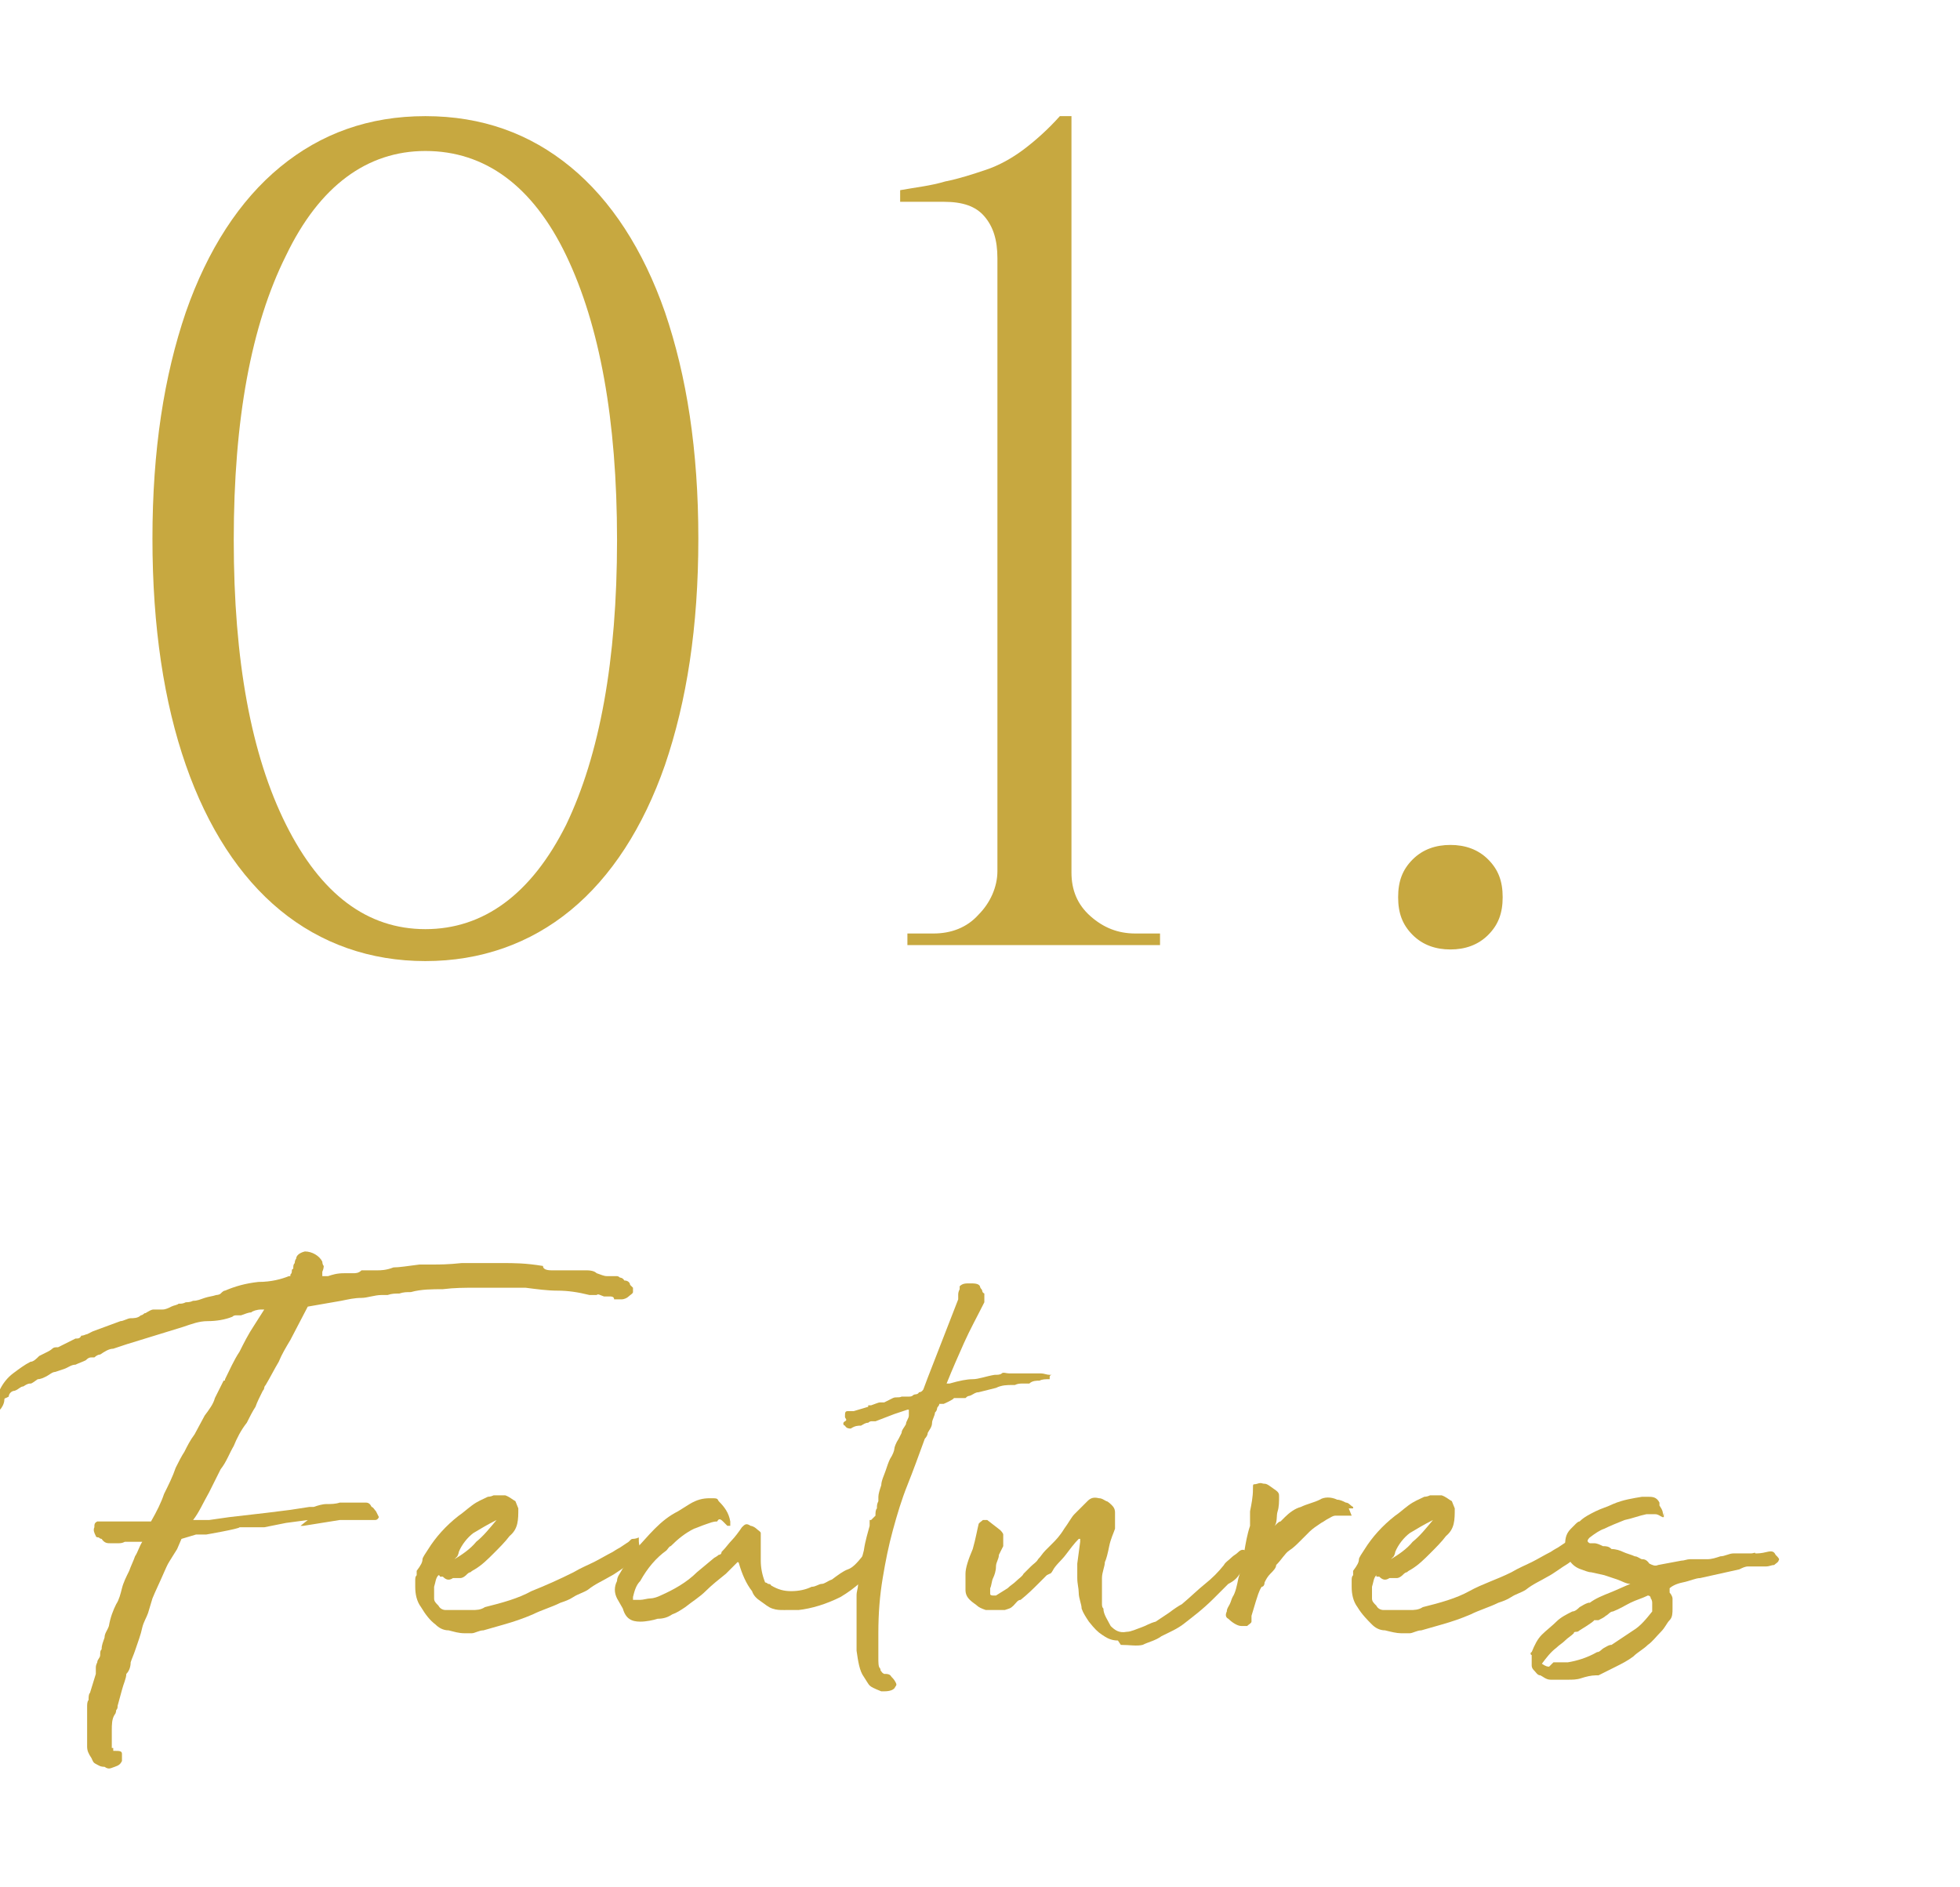
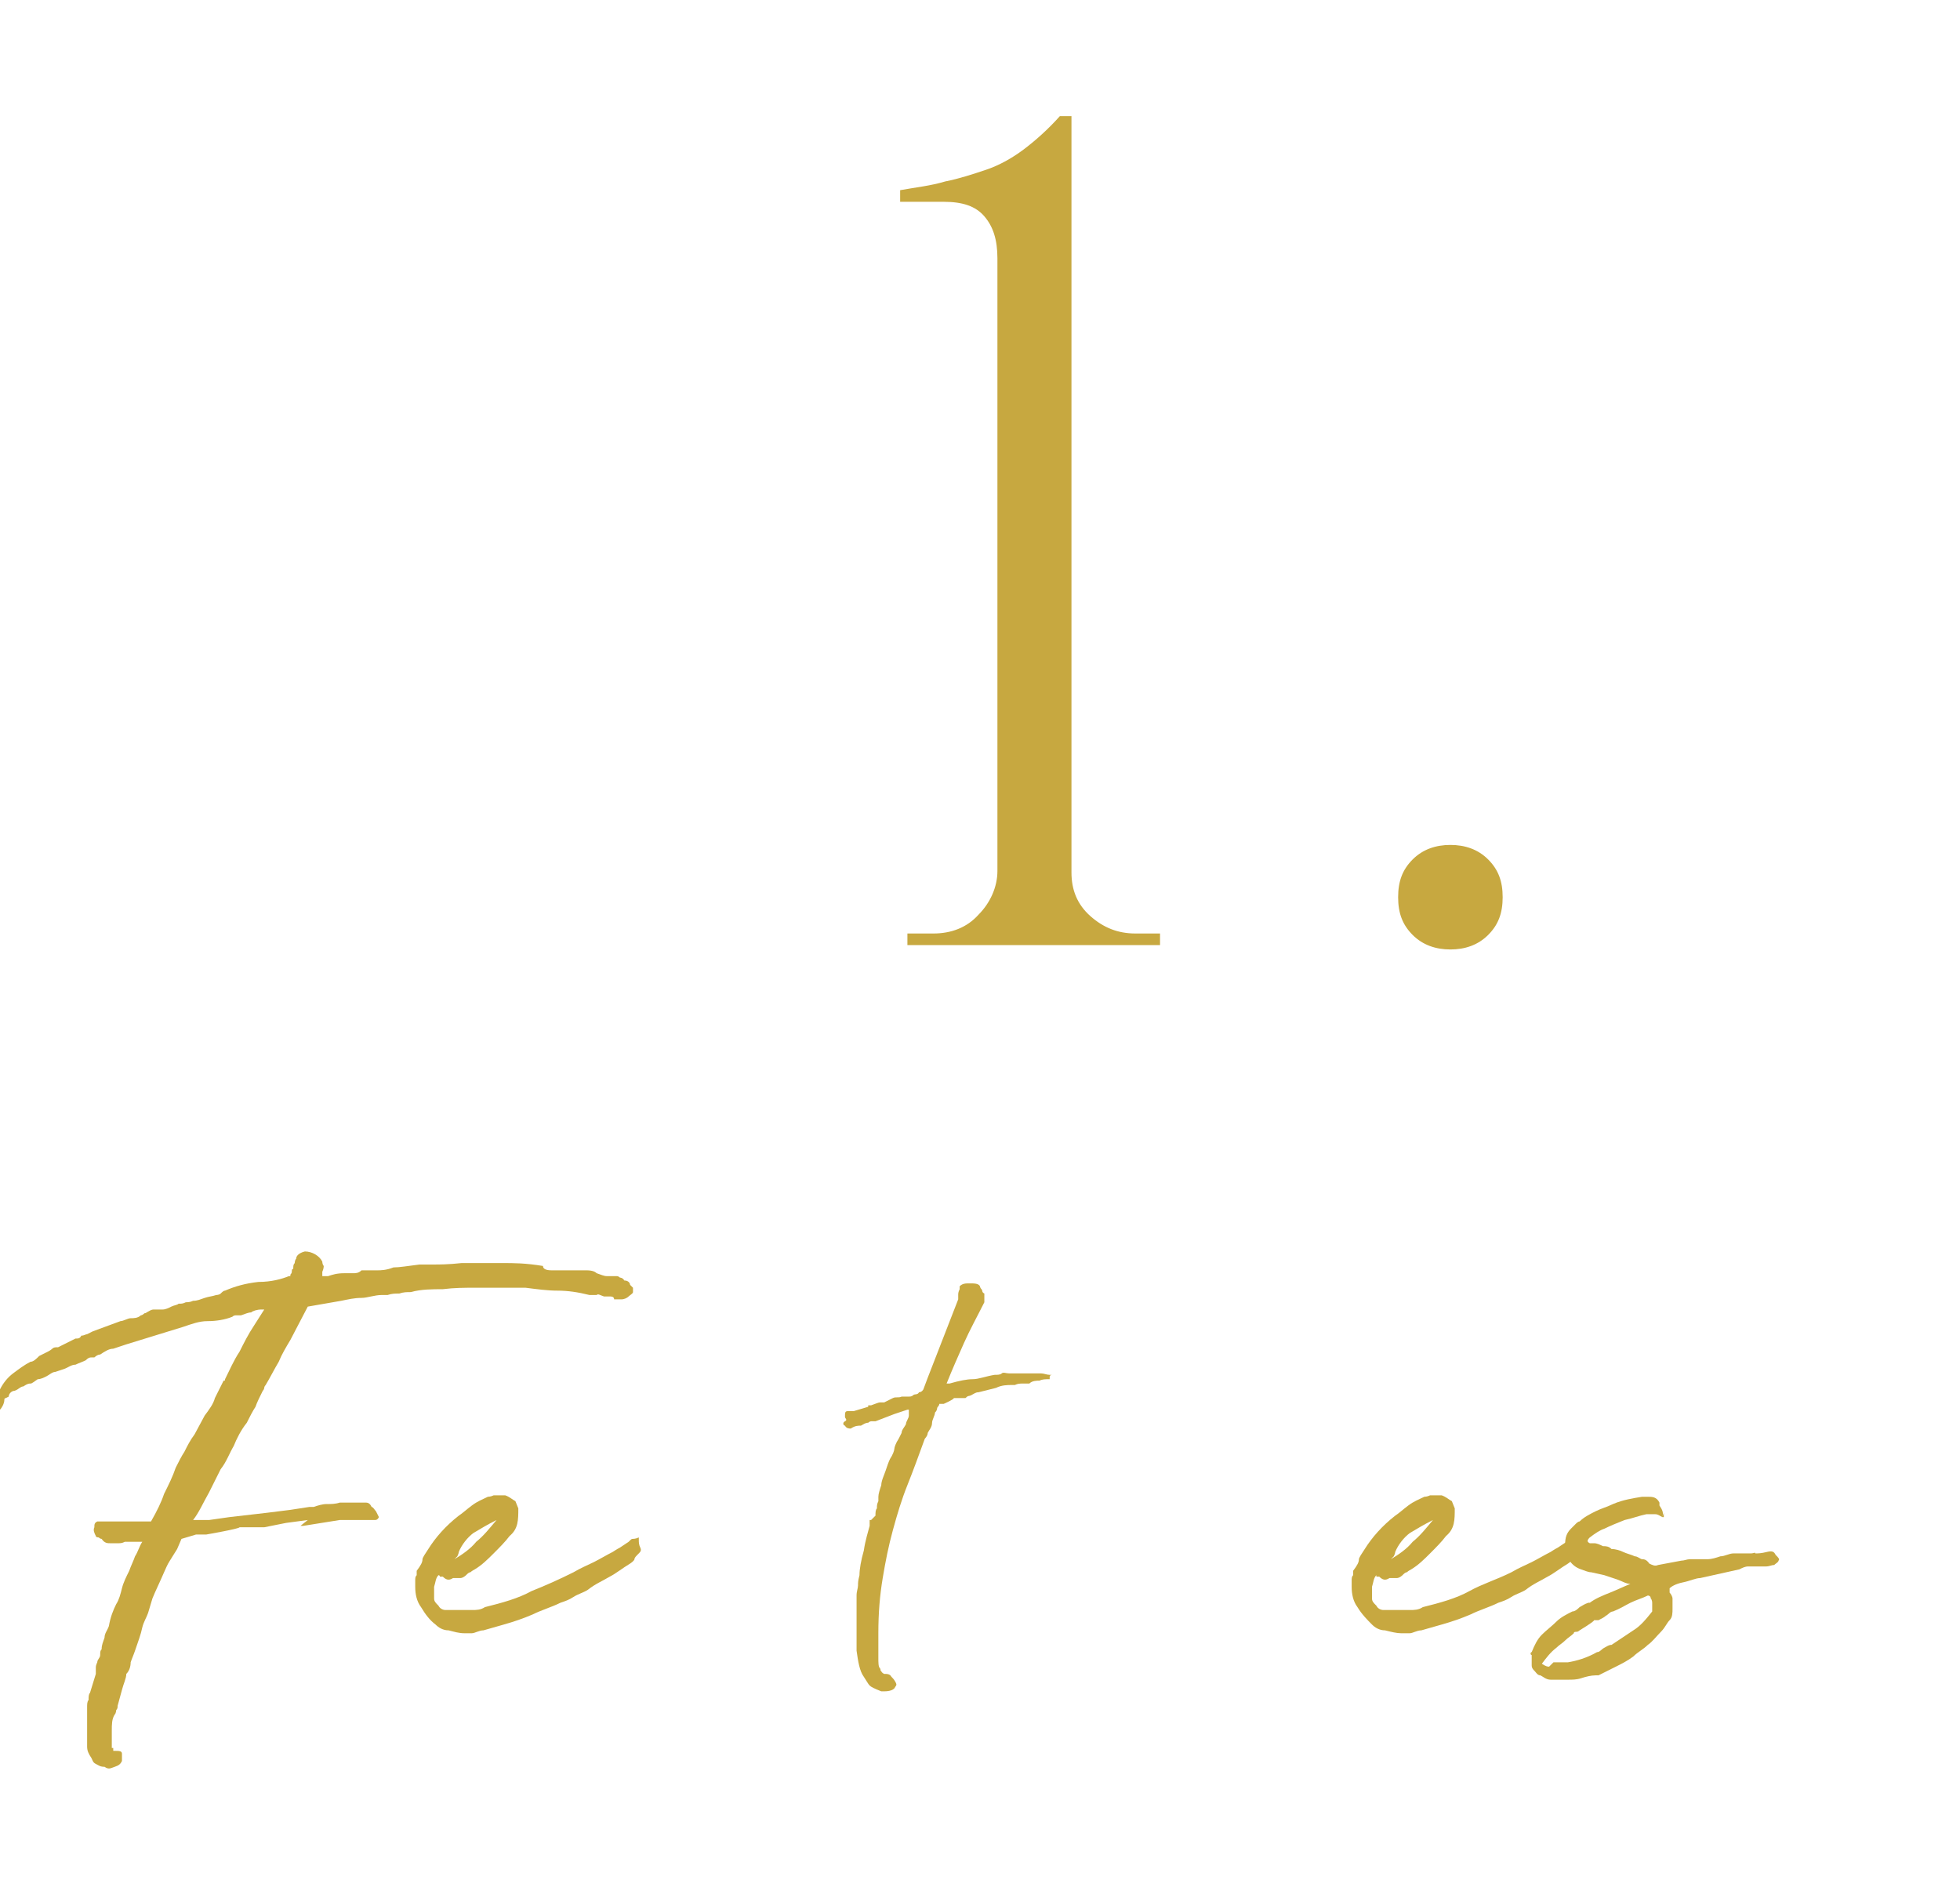
<svg xmlns="http://www.w3.org/2000/svg" id="_レイヤー_2" version="1.1" viewBox="0 0 135 130">
  <defs>
    <style>
      .st0 {
        fill: #c7a840;
      }
    </style>
  </defs>
  <g id="_文字">
    <g>
-       <path class="st0" d="M29.3,8c3.9,0,7.2,1.2,10,3.5,2.8,2.3,5,5.7,6.5,10,1.5,4.4,2.3,9.5,2.3,15.6s-.8,11.2-2.3,15.6c-1.5,4.3-3.7,7.7-6.5,10-2.8,2.3-6.2,3.5-10,3.5s-7.2-1.2-10-3.5c-2.8-2.3-5-5.7-6.5-10-1.5-4.3-2.3-9.5-2.3-15.6s.8-11.2,2.3-15.6c1.5-4.3,3.7-7.7,6.5-10s6.1-3.5,10-3.5ZM29.3,10.4c-4,0-7.3,2.4-9.6,7.2-2.4,4.8-3.6,11.3-3.6,19.6s1.2,14.8,3.6,19.6,5.6,7.2,9.6,7.2,7.3-2.4,9.7-7.2c2.3-4.8,3.5-11.3,3.5-19.6s-1.2-14.8-3.5-19.6c-2.3-4.8-5.6-7.2-9.7-7.2Z" />
-       <path class="st0" d="M62.5,65.1v-.8h1.8c1.2,0,2.3-.4,3.1-1.3.8-.8,1.3-1.9,1.3-3V17.8c0-1.3-.3-2.2-.9-2.9s-1.5-1-2.8-1h-3v-.8c1.1-.2,2.1-.3,3.1-.6,1-.2,1.9-.5,2.8-.8.9-.3,1.8-.8,2.6-1.4.8-.6,1.7-1.4,2.5-2.3h.8v52.1c0,1.2.4,2.2,1.3,3s1.9,1.2,3.1,1.2h1.7v.8s-17.4,0-17.4,0Z" />
+       <path class="st0" d="M62.5,65.1v-.8h1.8c1.2,0,2.3-.4,3.1-1.3.8-.8,1.3-1.9,1.3-3V17.8c0-1.3-.3-2.2-.9-2.9s-1.5-1-2.8-1h-3v-.8c1.1-.2,2.1-.3,3.1-.6,1-.2,1.9-.5,2.8-.8.9-.3,1.8-.8,2.6-1.4.8-.6,1.7-1.4,2.5-2.3h.8v52.1c0,1.2.4,2.2,1.3,3s1.9,1.2,3.1,1.2h1.7v.8s-17.4,0-17.4,0" />
      <path class="st0" d="M99.9,65.4c-1,0-1.9-.3-2.6-1-.7-.7-1-1.5-1-2.6s.3-1.9,1-2.6c.7-.7,1.6-1,2.6-1s1.9.3,2.6,1c.7.7,1,1.5,1,2.6s-.3,1.9-1,2.6c-.7.7-1.6,1-2.6,1Z" />
    </g>
    <g>
      <path class="st0" d="M21.2,104.7l-1.5.2-1.5.3h-1.7c0,.1-2.3.5-2.3.5h-.7c0,0-1,.3-1,.3l-.3.7c-.2.3-.3.5-.5.8s-.3.6-.4.8c-.3.7-.6,1.3-.8,1.8-.1.3-.2.7-.3,1s-.3.6-.4,1c-.1.5-.3,1-.5,1.6-.1.3-.2.5-.3.8,0,.3-.1.6-.3.8,0,.3-.2.7-.3,1.1s-.2.7-.3,1.1c0,.1,0,.2-.1.3,0,0,0,.2-.1.3-.2.3-.2.7-.2,1.1s0,.8,0,1.2h.1c0,.2,0,.2,0,.2h.1c.3,0,.5,0,.5.2s0,.3,0,.5c-.1.2-.2.3-.5.4s-.4.2-.7,0c-.3,0-.4-.1-.6-.2s-.2-.2-.3-.4c-.2-.3-.3-.5-.3-.8,0-.3,0-.6,0-.9,0-.2,0-.4,0-.6s0-.4,0-.7c0-.2,0-.3,0-.5,0-.2,0-.4.1-.5,0-.2,0-.4.1-.5l.4-1.3c0-.2,0-.3,0-.4,0-.1,0-.2.1-.4,0-.2.2-.3.2-.5s0-.3.1-.4c0-.3.1-.5.2-.8,0-.3.2-.5.3-.8.1-.6.3-1.1.5-1.5.2-.3.3-.7.4-1.1.1-.4.3-.8.5-1.2,0,0,0,0,0,0,0,0,0,0,0,0,.1-.3.3-.7.4-1,.2-.3.3-.7.5-1h-1.2c-.2.1-.3.1-.5.1-.2,0-.3,0-.5,0-.2,0-.4,0-.6-.3,0,0-.1,0-.2-.1,0,0-.2,0-.2-.1-.1-.2-.2-.4-.1-.6,0-.2,0-.3.2-.4,0,0,.1,0,.2,0,0,0,.2,0,.3,0,.4,0,.7,0,1,0,.3,0,.7,0,1,0s.3,0,.3,0c.2,0,.4,0,.8,0h.1c.4-.7.7-1.3.9-1.9.3-.6.6-1.2.8-1.8.2-.4.4-.8.6-1.1.2-.4.4-.8.7-1.2l.7-1.3h0c.3-.4.6-.8.7-1.2.2-.4.4-.8.6-1.2.1,0,.1,0,.1-.1.3-.6.6-1.3,1-1.9.3-.6.6-1.2,1-1.8l.7-1.1h-.2c-.3,0-.6.1-.7.2-.2,0-.4.1-.7.2,0,0-.2,0-.3,0s-.2,0-.3.1c-.5.2-1.1.3-1.7.3-.6,0-1.1.2-1.7.4l-3.9,1.2c-.3.1-.6.2-.9.3-.3,0-.6.2-.9.4-.2,0-.4.2-.4.2s-.1,0-.1,0,0,0-.1,0-.2,0-.4.2c-.2.1-.5.2-.7.3-.3,0-.5.2-.8.3l-.6.2c-.2,0-.4.2-.6.3-.2.1-.4.2-.6.2-.3.2-.4.3-.5.3s-.2,0-.5.2c-.2,0-.3.2-.6.3-.2,0-.4.2-.4.4,0,0,0,0-.2.1,0,0-.1,0-.1.1,0,.3-.2.6-.3.7-.2,0-.3,0-.5,0-.2,0-.3-.2-.4-.5C0,96.3,0,96,0,95.7c.2-.4.5-.8.9-1.1s.8-.6,1.2-.8c.2,0,.4-.2.6-.4.2-.1.4-.2.6-.3,0,0,.2-.1.3-.2s.2-.1.4-.1l1.2-.6c.2,0,.3,0,.4-.2.2,0,.3-.1.4-.1,0,0,.2-.1.4-.2l1.9-.7c.2,0,.5-.2.7-.2s.5,0,.7-.2c0,0,.1,0,.2-.1s.1,0,.2-.1c.2-.1.3-.2.5-.2s.4,0,.6,0c.2,0,.4-.1.6-.2s.4-.1.5-.2c.2,0,.3,0,.5-.1.1,0,.3,0,.5-.1.3,0,.5-.1.8-.2s.5-.1.8-.2c0,0,.2,0,.3-.1s.2-.2.3-.2c.7-.3,1.4-.5,2.3-.6.9,0,1.6-.2,2.1-.4h.1s0,0,0,0,0,0,0-.1c0,0,.1-.1.1-.2s0-.2.1-.2c0-.2,0-.3.1-.4,0,0,0-.2.1-.3,0-.2.2-.4.6-.5.5,0,1,.3,1.2.7,0,0,0,.2.1.3,0,0,0,.2-.1.4v.3c-.1,0,0,0,0,0,.1,0,.3,0,.4,0,.3-.1.6-.2,1.1-.2s.4,0,.6,0,.4,0,.6-.2c0,0,0,0,.1,0h.4c.1,0,.4,0,.6,0s.6,0,1.1-.2c.4,0,1-.1,1.8-.2.2,0,.2,0,.2,0,.2,0,.5,0,.8,0,.3,0,1,0,1.9-.1.2,0,.4,0,.5,0,.2,0,.3,0,.5,0,.2,0,.4,0,.5,0,.1,0,.5,0,1.3,0s1.6,0,2.8.2c0,.2.2.3.6.3.3,0,.7,0,1.2,0,.4,0,.8,0,1.2,0s.6.1.7.2c.3.1.5.2.7.2s.4,0,.7,0c0,0,.1,0,.2.1,0,0,.2,0,.3.2.3,0,.4.2.4.3l.2.2c0,0,0,.2,0,.3s-.2.2-.3.3-.3.2-.5.2-.4,0-.5,0c0-.2-.2-.2-.3-.2-.1,0-.2,0-.4,0-.3-.1-.4-.2-.5-.1,0,0-.2,0-.5,0-.8-.2-1.5-.3-2.2-.3-.7,0-1.4-.1-2.2-.2h-3.5c-.7,0-1.4,0-2.2.1-.7,0-1.5,0-2.2.2-.3,0-.5,0-.8.1-.3,0-.5,0-.8.1-.1,0-.2,0-.4,0-.5,0-1,.2-1.4.2-.5,0-.9.1-1.4.2l-2.3.4-1.2,2.3c-.3.5-.6,1-.8,1.5-.3.5-.6,1.1-.9,1.6,0,0-.1.1-.1.2,0,0,0,.1-.1.2-.2.4-.4.8-.5,1.1-.2.3-.4.7-.6,1.1-.4.5-.7,1.1-.9,1.6-.3.5-.5,1.1-.9,1.6l-.8,1.6c-.4.7-.7,1.4-1.1,1.9.1,0,.2,0,.3,0s.2,0,.3,0h.5l1.4-.2,2.6-.3,1.6-.2,1.3-.2h0c0,0,.3,0,.3,0,.3-.1.6-.2.9-.2.3,0,.6,0,.9-.1.1,0,.2,0,.2,0s.1,0,.3,0c.3,0,.6,0,.9,0,.1,0,.2,0,.4,0,.2,0,.3.1.4.3.1,0,.2.2.3.3l.2.4c-.1.2-.2.2-.3.2h-.1c-.1,0-.3,0-.4,0-.1,0-.3,0-.4,0s-.2,0-.3,0-.2,0-.3,0h-.9c0,0-2.5.4-2.5.4h-.2c0,0,0,0,0,0h0Z" />
      <path class="st0" d="M32,112.5c-.4,0-.7-.1-1.1-.2-.4,0-.7-.2-.9-.4-.4-.3-.7-.7-1-1.2-.3-.4-.4-.9-.4-1.4,0,0,0-.2,0-.4,0-.2,0-.3.1-.4v-.3c.3-.4.4-.6.4-.8,0-.1.2-.4.4-.7.5-.8,1.2-1.6,2.1-2.3.3-.2.5-.4.9-.7s.7-.4,1.1-.6c0,0,.2,0,.4-.1.3,0,.5,0,.8,0,.3.1.5.3.7.4l.2.5c0,.8,0,1.4-.6,1.9-.3.4-.7.8-1.1,1.2s-.8.8-1.3,1.1c0,0-.2.1-.3.2-.1,0-.2.1-.3.2,0,0-.2.2-.4.2-.1,0-.3,0-.5,0-.3.2-.5.1-.7-.1h-.2c0-.1-.1-.1-.1-.1,0,0,0,0,0,0-.2.2-.2.5-.3.8,0,.3,0,.5,0,.8,0,.2.1.3.3.5.1.2.3.3.5.3s.3,0,.5,0c.1,0,.3,0,.5,0,.3,0,.5,0,.8,0s.6,0,.9-.2c1.2-.3,2.3-.6,3.2-1.1,1-.4,1.9-.8,2.9-1.3.5-.3,1-.5,1.4-.7s.9-.5,1.3-.7c.3-.2.5-.3.5-.3s.3-.2.6-.4c.2-.2.2-.2.3-.2,0,0,.2,0,.4-.1,0,0,0,0,0,0s0,.1,0,.2c0,.1,0,.3.1.5s0,.3-.1.4c-.2.2-.3.3-.3.4,0,0,0,.1-.3.3-.5.3-1,.7-1.4.9-.5.3-1,.5-1.5.9-.3.2-.7.3-1,.5s-.6.3-.9.4c-.6.3-1.3.5-1.9.8-.7.3-1.3.5-2,.7l-1.4.4c-.3,0-.6.2-.8.2-.2,0-.5,0-.9,0h0ZM31.3,107.4c.5-.3,1.1-.7,1.5-1.2.5-.4.9-.9,1.4-1.5,0,0,0,0,0,0,0,0,0,0,0,0-.6.3-1.1.6-1.6.9-.4.3-.8.8-1,1.3,0,0,0,.1-.1.3h0Z" />
-       <path class="st0" d="M54,110.9c-.3,0-.5,0-.8-.1-.3-.1-.5-.3-.8-.5-.3-.2-.5-.4-.6-.7-.4-.5-.7-1.2-.9-1.9,0,0,0-.1-.1-.1l-.8.8c-.5.4-1,.8-1.4,1.2s-.9.7-1.4,1.1c-.3.2-.6.4-.9.5-.3.2-.6.3-1,.3-.3.1-.8.2-1.2.2-.6,0-1-.2-1.2-.9l-.4-.7c-.2-.4-.2-.8,0-1.2,0-.3.2-.5.3-.7.1-.2.3-.4.4-.7l.5-.7c.5-.5.9-1,1.4-1.5s1-.9,1.6-1.2l.8-.5c.5-.3.9-.4,1.4-.4s.5,0,.6.2c.4.4.7.8.8,1.4,0,0,0,.2,0,.3,0,0-.2,0-.2,0l-.3-.3c-.2-.2-.3-.2-.4,0-.3,0-.5.1-.8.2s-.5.2-.8.3c-.6.3-1.1.7-1.6,1.2-.1,0-.2.2-.3.3-.7.5-1.3,1.2-1.8,2.1-.3.3-.4.7-.5,1.1,0,.1,0,.2,0,.2,0,0,.2,0,.3,0h.2c.2,0,.5-.1.7-.1s.5-.1.7-.2c.9-.4,1.8-.9,2.5-1.6l1.2-1c0,0,.2-.1.3-.2,0,0,.2,0,.2-.2.3-.3.5-.6.7-.8s.5-.6.7-.9c.2-.2.3-.3.6-.1.1,0,.3.1.4.2s.3.2.3.3c0,.1,0,.2,0,.3,0,0,0,.2,0,.3,0,.2,0,.4,0,.6,0,.2,0,.4,0,.7,0,.5.1,1,.3,1.5,0,0,.1,0,.2.1,0,0,.2,0,.2.1.5.3.9.4,1.4.4.5,0,1-.1,1.4-.3.3,0,.5-.2.7-.2s.4-.2.7-.3c.4-.3.8-.6,1.1-.7s.6-.4,1-.9c0,0,.3-.3.5-.6.3-.3.4-.5.5-.7h.1c0,0,0-.2.2-.2s.2,0,.2,0l.2.3c0,.2,0,.5-.2.9s-.4.6-.5.8c-.7,1-1.5,1.7-2.5,2.3-1,.5-2,.8-2.9.9,0,0-.2,0-.4,0-.2,0-.4,0-.4,0h0Z" />
      <path class="st0" d="M60.3,104.4c0-.2,0-.4.1-.5,0-.2,0-.3.1-.5,0,0,0,0,0-.3,0-.2.1-.5.2-.8,0-.3.2-.7.3-1s.2-.6.3-.8c.2-.3.3-.6.3-.7,0-.1.1-.4.3-.7,0,0,.1-.2.2-.4,0-.2.2-.4.3-.6,0-.2.2-.4.2-.6s0-.3,0-.4h0c0,0,0,0,0,0,0,0-.1,0-.1,0l-.9.3-1.3.5c-.2,0-.3,0-.3,0h0s0,0,0,0-.1,0-.2.1c-.2,0-.3.1-.5.2-.2,0-.4,0-.7.2-.1,0-.3,0-.4-.2-.1,0-.2-.2,0-.3s0-.2,0-.3h0c0-.3,0-.4.2-.4.1,0,.3,0,.4,0l1-.3s0,0,0-.1c0,0,0,0,.2,0,.3-.1.5-.2.6-.2.1,0,.2,0,.3,0,.2-.1.4-.2.6-.3s.4,0,.6-.1c0,0,.1,0,.2,0,0,0,.1,0,.2,0,.2,0,.3,0,.4-.1s.3,0,.4-.2c.2,0,.3-.2.3-.2s0,0,0,0h0c0,0,.3-.8.3-.8l2.1-5.4c0,0,0-.2,0-.3,0-.1,0-.2.1-.4v-.2c.2-.2.4-.2.7-.2s.6,0,.7.2c0,0,0,.1.1.2s0,.2.2.3c0,0,0,.2,0,.3,0,.1,0,.2,0,.3-.5,1-1,1.9-1.4,2.8-.4.9-.8,1.8-1.2,2.8,0,0,0,0,0,0,0,0,.1,0,.2,0,.7-.2,1.2-.3,1.6-.3.4,0,.9-.2,1.5-.3.2,0,.4,0,.5-.1s.3,0,.5,0c0,0,.1,0,.2,0,0,0,.2,0,.2,0,.3,0,.6,0,.9,0,.1,0,.2,0,.3,0,.2,0,.4,0,.6,0,.2,0,.4.1.6.1,0,0,0,0,0,0,0,0,0,0,0,0,0,0,.2,0,.2,0s0,0,0,0c-.2,0-.2.1-.2.2s0,.1,0,.1c-.3,0-.5,0-.7.1-.2,0-.5,0-.7.2-.2,0-.3,0-.5,0-.1,0-.3,0-.5.1h-.2c-.3,0-.7,0-1.1.2-.4.1-.8.2-1.2.3-.2,0-.3.1-.5.2s-.2,0-.4.2h-.8c0,.1-.7.4-.7.4-.2,0-.2,0-.3,0,0,0,0,.1-.1.2s0,.2-.2.4c0,.2-.2.5-.2.7,0,.3-.2.5-.3.7,0,.2-.2.4-.2.4-.4,1.1-.8,2.2-1.2,3.2s-.7,2-1,3.1-.5,2.1-.7,3.3c-.2,1.2-.3,2.4-.3,3.8s0,1.3,0,1.7c0,.3,0,.6.1.7s0,.2.1.2c0,0,0,.1.2.2.2,0,.4,0,.5.2.1.1.2.2.3.4s0,.2-.1.4c-.1.1-.3.2-.7.2s-.1,0-.2,0c-.5-.2-.7-.3-.8-.4s-.2-.3-.4-.6c-.3-.4-.4-1.1-.5-1.8,0-.8,0-1.4,0-2v-1.8c0-.3.1-.5.1-.7s0-.3.1-.7c0-.4.1-1,.3-1.7.1-.7.3-1.3.4-1.7v-.4c0,0,.1,0,.1,0Z" />
-       <path class="st0" d="M77,113c-.5,0-.8-.2-1.1-.4s-.5-.4-.9-.9c-.2-.3-.4-.6-.5-.9,0-.3-.2-.7-.2-1.1,0-.3-.1-.6-.1-1s0-.7,0-1l.2-1.5h0v-.2h-.1c-.3.3-.6.7-.9,1.1-.3.4-.7.7-.9,1.1,0,0-.1.2-.2.2,0,0,0,0-.2.1l-.6.6c-.3.3-.7.7-1.2,1.1-.2,0-.3.2-.5.4s-.3.2-.6.3c-.5,0-1,0-1.3,0-.3-.1-.5-.2-.6-.3s-.3-.2-.5-.4c-.2-.2-.3-.4-.3-.7v-.5c0-.2,0-.4,0-.6,0-.4.2-1,.5-1.7.2-.7.3-1.3.4-1.7,0-.1.2-.2.3-.3.1,0,.2,0,.3,0l.9.7c0,0,.2.2.2.3s0,.3,0,.4v.4c-.1.2-.2.4-.3.6,0,.3-.2.5-.2.8,0,.3-.1.6-.2.8s-.1.5-.2.7c0,0,0,.1,0,.2,0,0,0,0,0,.2,0,0,0,.1.2.1s.2,0,.2,0l.8-.5c.2-.2.4-.3.6-.5.2-.2.4-.3.5-.5.2-.2.3-.3.5-.5.2-.2.4-.3.5-.5.2-.2.3-.4.5-.6s.3-.3.5-.5c.2-.2.5-.5.8-1,.3-.4.5-.8.7-1l.9-.9c.2-.2.4-.3.8-.2.2,0,.3.1.5.2.1,0,.3.2.4.3.2.2.2.4.2.5,0,.3,0,.7,0,1.1-.1.3-.3.7-.4,1.2-.1.5-.2.9-.3,1.1,0,.3-.2.7-.2,1.1s0,.8,0,1.3c0,0,0,.2,0,.4,0,.2,0,.3.1.4,0,.4.3.8.5,1.2.3.3.6.5,1.1.4.3,0,.7-.2,1-.3s.6-.3,1-.4c.3-.2.6-.4.9-.6.4-.3.7-.5.9-.6.6-.5,1.1-1,1.6-1.4s.9-.8,1.3-1.3c.1-.2.3-.3.5-.5s.3-.2.5-.4c.2-.2.4-.2.6,0s.3.4.2.7c-.3.3-.5.6-.7.8-.2.3-.4.5-.8.7l-1,1c-.8.8-1.5,1.3-2,1.7s-1,.6-1.6.9c-.4.3-.9.4-1.3.6-.4.1-.9,0-1.5,0h0Z" />
-       <path class="st0" d="M93.1,104.4s0,0-.1,0c0,0-.1,0-.2,0-.2,0-.5,0-.8,0-.2,0-.3.1-.5.2s-.3.2-.5.3c-.3.2-.6.4-.8.6s-.5.5-.7.7c-.2.2-.4.4-.7.6s-.5.6-.9,1c0,.2-.2.4-.4.6s-.3.4-.4.6c0,.2-.1.3-.2.3-.2.3-.3.7-.4,1s-.2.7-.3,1c0,0,0,.1,0,.2,0,0,0,.1,0,.2,0,.1-.2.2-.3.3-.1,0-.3,0-.4,0-.3,0-.7-.3-.9-.5-.2-.1-.2-.3-.1-.5,0-.2.1-.3.2-.5s.1-.3.2-.5c.2-.3.3-.8.4-1.3.2-.6.3-1.2.4-1.8s.2-1.2.4-1.8c0-.2,0-.3,0-.5s0-.3,0-.5c.1-.5.2-1,.2-1.5s0-.3.3-.4.3,0,.5,0c.2,0,.4.2.7.4.3.2.3.3.3.5,0,.3,0,.7-.1,1s0,.7-.2,1h0c0,0,0,0,0,0,.2-.2.3-.3.4-.3,0,0,.2-.2.3-.3.3-.3.7-.6,1.1-.7.4-.2.9-.3,1.3-.5.3-.2.8-.2,1.2,0,.2,0,.4.1.6.2.2,0,.3.2.5.3,0,0,0,0,0,0s0,0,0,.1c0,0,0,0,0,0,0,0,0,0-.2,0h-.1Z" />
      <path class="st0" d="M96.5,112.5c-.3,0-.7-.1-1.1-.2-.4,0-.7-.2-.9-.4-.3-.3-.7-.7-1-1.2-.3-.4-.4-.9-.4-1.4,0,0,0-.2,0-.4,0-.2,0-.3.1-.4v-.3c.3-.4.4-.6.4-.8,0-.1.2-.4.4-.7.5-.8,1.2-1.6,2.1-2.3.3-.2.5-.4.9-.7s.7-.4,1.1-.6c0,0,.2,0,.4-.1.3,0,.5,0,.8,0,.3.1.5.3.7.4l.2.5c0,.8,0,1.4-.6,1.9-.3.4-.7.8-1.1,1.2-.4.4-.8.8-1.3,1.1,0,0-.2.1-.3.2-.1,0-.2.1-.3.2,0,0-.2.2-.4.2s-.3,0-.5,0c-.3.2-.5.1-.7-.1h-.2c0-.1,0-.1,0-.1,0,0,0,0,0,0-.2.2-.2.5-.3.8,0,.3,0,.5,0,.8,0,.2.1.3.3.5.1.2.3.3.5.3s.3,0,.5,0c.1,0,.3,0,.5,0,.3,0,.5,0,.8,0s.6,0,.9-.2c1.2-.3,2.3-.6,3.2-1.1s1.9-.8,2.9-1.3c.5-.3,1-.5,1.4-.7s.9-.5,1.3-.7c.3-.2.5-.3.5-.3s.3-.2.6-.4c.2-.2.2-.2.3-.2,0,0,.2,0,.4-.1,0,0,0,0,0,0s0,.1,0,.2c0,.1,0,.3.1.5s0,.3-.1.4c-.2.2-.3.3-.3.4,0,0,0,.1-.3.3-.5.3-1,.7-1.4.9-.5.3-1,.5-1.5.9-.3.2-.7.3-1,.5s-.6.3-.9.4c-.6.3-1.3.5-1.9.8-.7.3-1.3.5-2,.7l-1.4.4c-.3,0-.6.2-.8.2-.2,0-.5,0-.9,0h0ZM95.8,107.4c.5-.3,1.1-.7,1.5-1.2.5-.4.9-.9,1.4-1.5,0,0,0,0,0,0,0,0,0,0,0,0-.6.3-1.1.6-1.6.9-.4.3-.8.8-1,1.3,0,0,0,.1-.1.3h0Z" />
      <path class="st0" d="M114.6,104.2c0,0,0,.1,0,.1s0,0,0,.1,0,.1,0,.1-.1,0-.1,0c0,0,0,0,0,0-.2-.1-.3-.2-.5-.2-.2,0-.4,0-.6,0-.5.1-1,.3-1.5.4-.5.2-1,.4-1.4.6-.3.1-.6.3-1,.6-.2.2-.2.3,0,.4.1,0,.2,0,.3,0,.2,0,.4.1.6.2.2,0,.4,0,.6.2.3,0,.6.1.8.2s.6.2.8.3c.2,0,.4.2.5.2s.3,0,.5.3c.2.1.4.2.6.1.5-.1,1.1-.2,1.6-.3.2,0,.4-.1.6-.1.2,0,.4,0,.6,0,0,0,.3,0,.6,0,.3,0,.6-.1.9-.2.3,0,.6-.2.9-.2.3,0,.5,0,.6,0s.2,0,.3,0c0,0,.2,0,.3,0,.2,0,.3-.1.3,0,.2,0,.4,0,.8-.1s.5,0,.6.2c.2.2.3.3.2.4,0,.1-.2.2-.3.3-.2,0-.3.1-.6.1-.2,0-.4,0-.5,0-.2,0-.4,0-.7,0-.2,0-.4.1-.6.2l-2.7.6c-.3,0-.7.2-1.2.3s-.8.3-.9.4c0,0,0,.2,0,.3.1.1.2.3.2.4,0,.2,0,.3,0,.4s0,.2,0,.3c0,.3,0,.6-.2.8s-.3.5-.6.8c-.3.3-.6.7-.9.9-.3.3-.7.5-1,.8-.4.3-.8.5-1.2.7s-.8.4-1.2.6c0,0-.1,0-.2,0-.3,0-.7.1-1,.2s-.6.1-.9.1-.2,0-.2,0-.1,0-.2,0c-.3,0-.5,0-.8,0s-.5-.2-.7-.3c-.2,0-.3-.2-.4-.3s-.2-.2-.2-.4v-.7c-.1,0-.1-.2,0-.2.2-.5.4-.9.7-1.2.3-.3.7-.6,1-.9.3-.3.7-.5,1.1-.7.2,0,.4-.2.5-.3.2-.1.3-.2.6-.3,0,0,.1,0,.1,0s0,0,0,0c.4-.3.9-.5,1.4-.7.5-.2.9-.4,1.4-.6,0,0,0,0,0,0,0,0,0,0,0,0s0,0,0,0c-.3,0-.6-.2-.9-.3-.3-.1-.6-.2-.9-.3l-.9-.2c-.2,0-.4-.1-.7-.2-.6-.2-1-.7-1.1-1.5,0-.5,0-.9.4-1.3,0,0,.2-.2.3-.3s.2-.2.3-.2c.3-.3.7-.5,1.1-.7.4-.2.8-.3,1.2-.5.7-.3,1.4-.4,2-.5,0,0,.1,0,.2,0s.2,0,.2,0c.3,0,.6,0,.8.4,0,0,0,.1,0,.2.2.3.3.5.2.8h0ZM107,114.5c.2,0,.3,0,.5,0,.2,0,.3,0,.5,0,.6-.1,1.3-.3,2-.7.2,0,.3-.2.5-.3s.3-.2.5-.2l.3-.2,1.2-.8c.5-.3.9-.8,1.3-1.3,0,0,0-.2,0-.3s0-.2,0-.3c0,0,0,0,0,0s0,0,0,0c0,0,0-.2-.1-.3,0-.2-.2-.2-.2-.2-.4.2-.8.3-1.2.5s-.7.4-1.2.6c-.2,0-.3.2-.5.3-.1.1-.3.2-.5.3h-.3c0,.1-1,.7-1,.7,0,0-.1.1-.2.1s-.2,0-.2.1c-.2.2-.4.3-.6.5s-.4.3-.6.5c-.4.3-.7.7-1,1.1h0c.3.2.4.2.5.2h0Z" />
    </g>
  </g>
</svg>